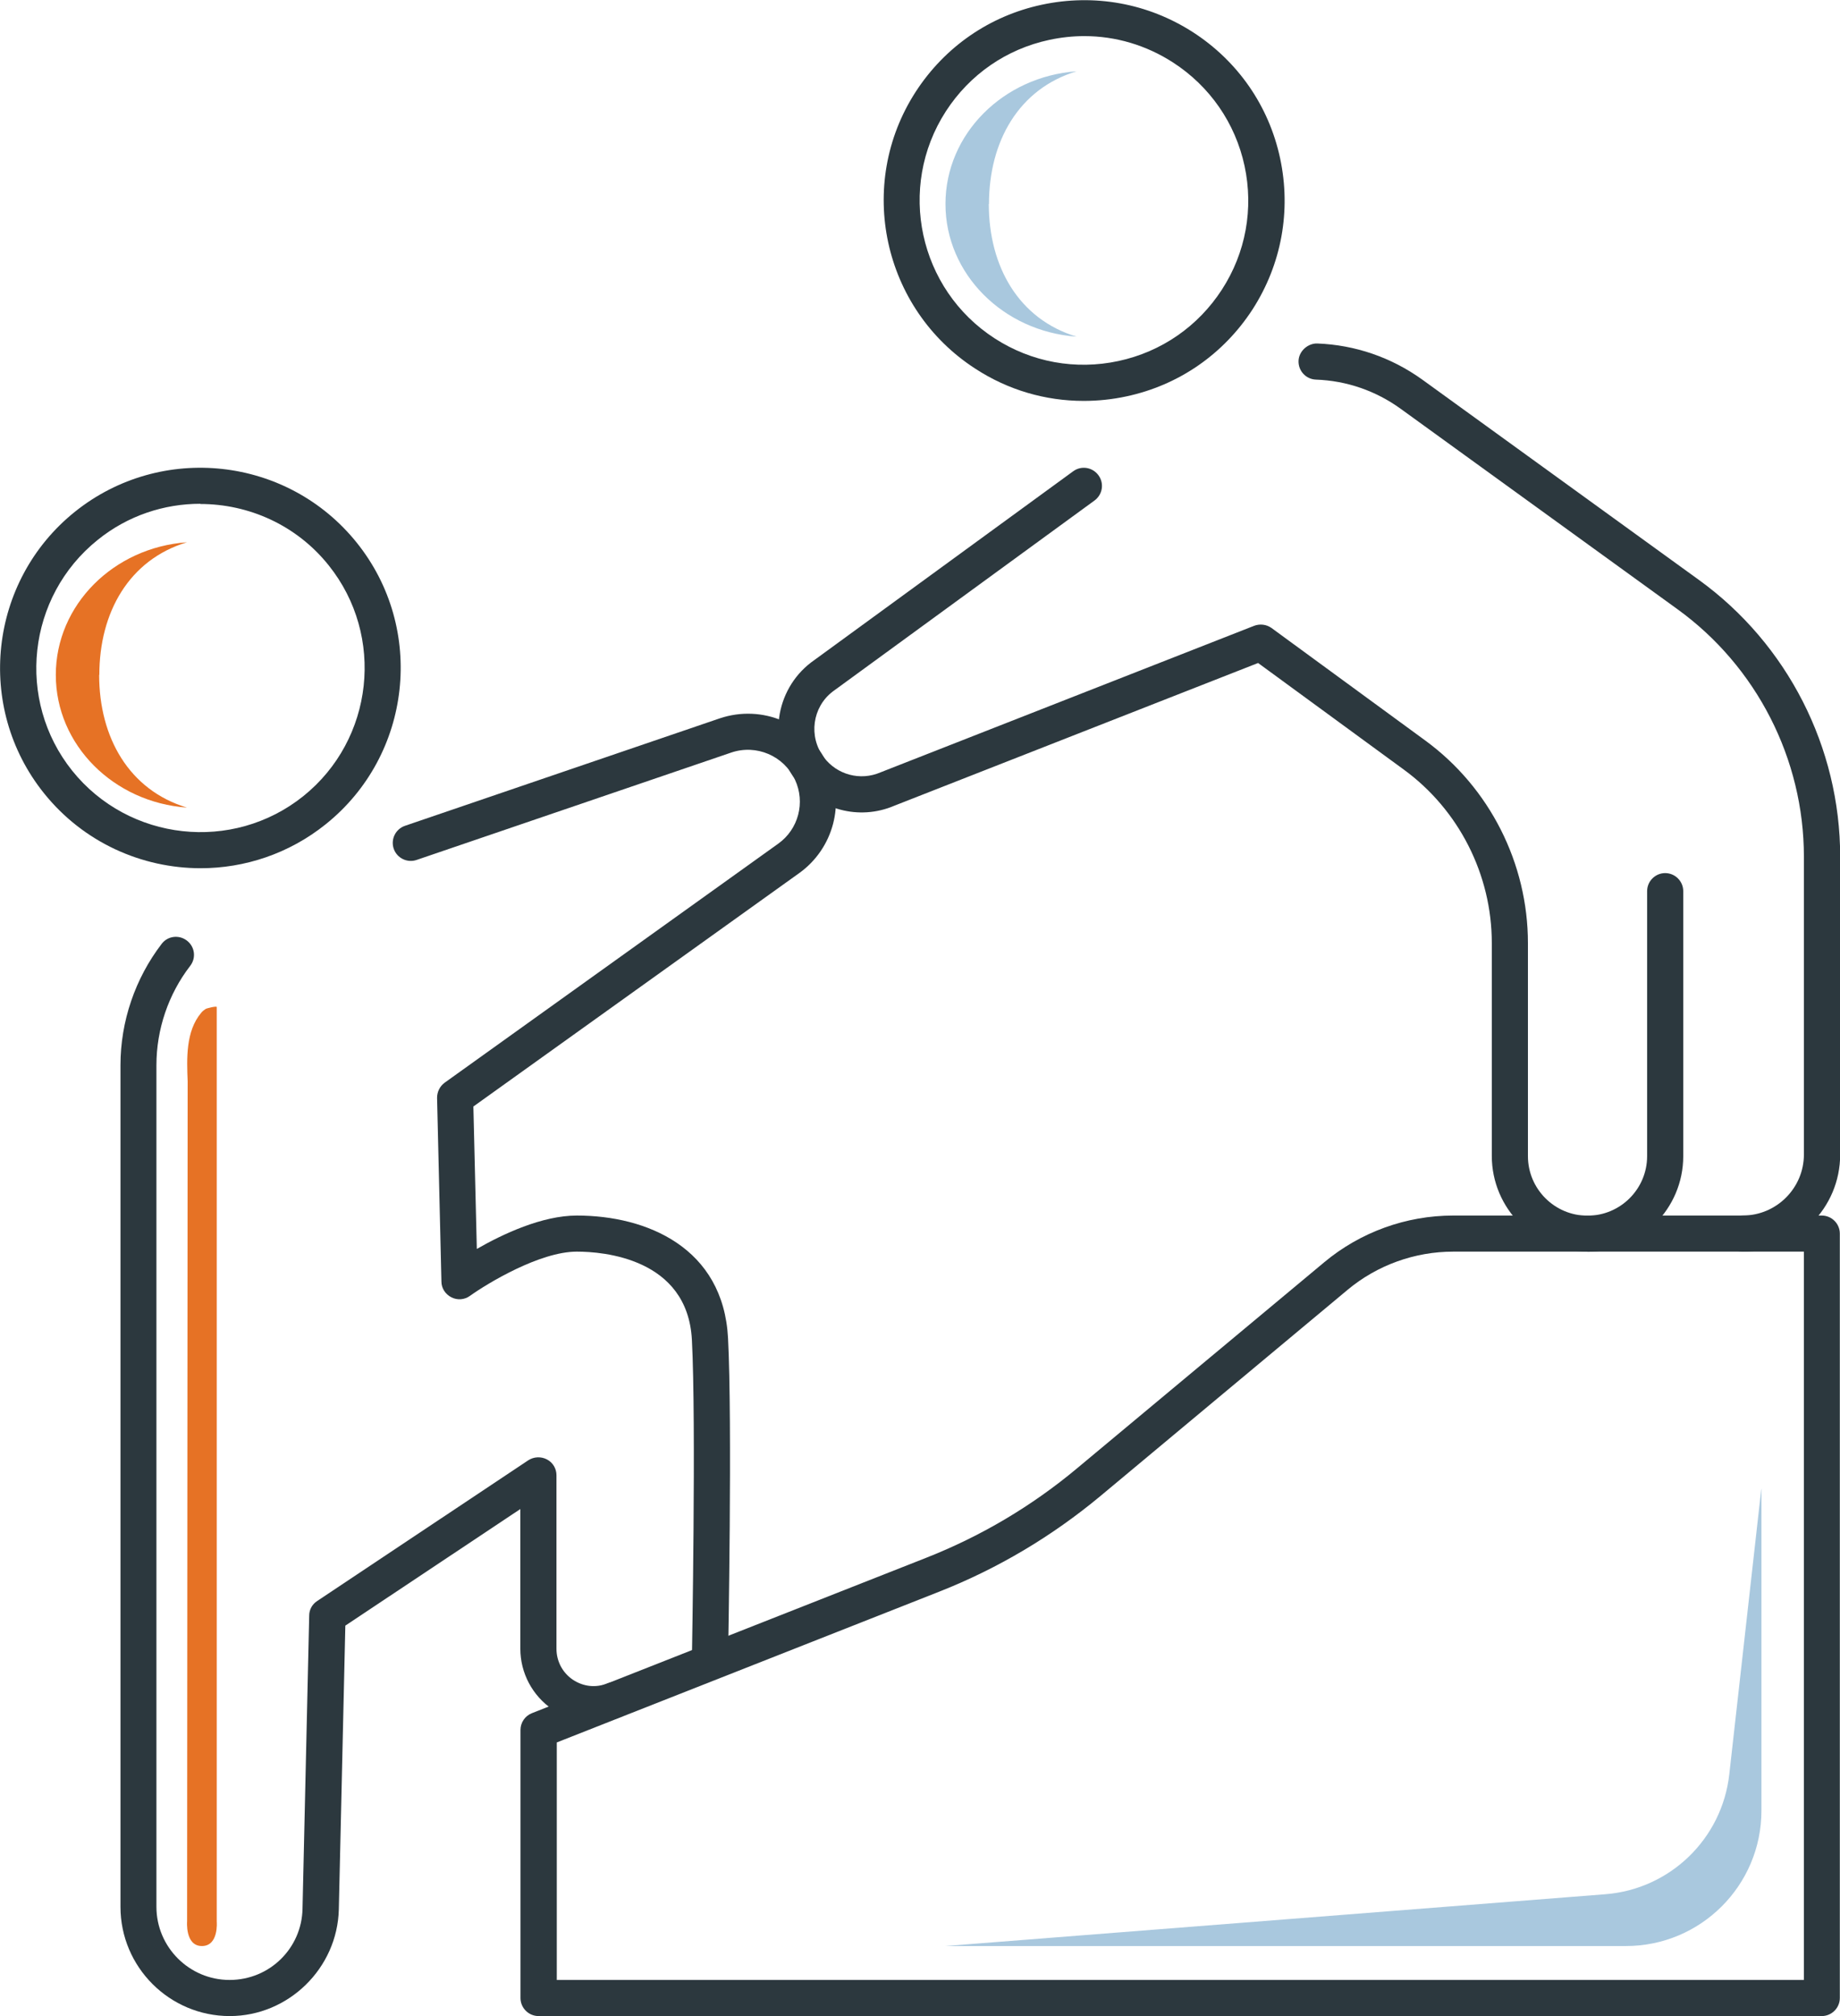
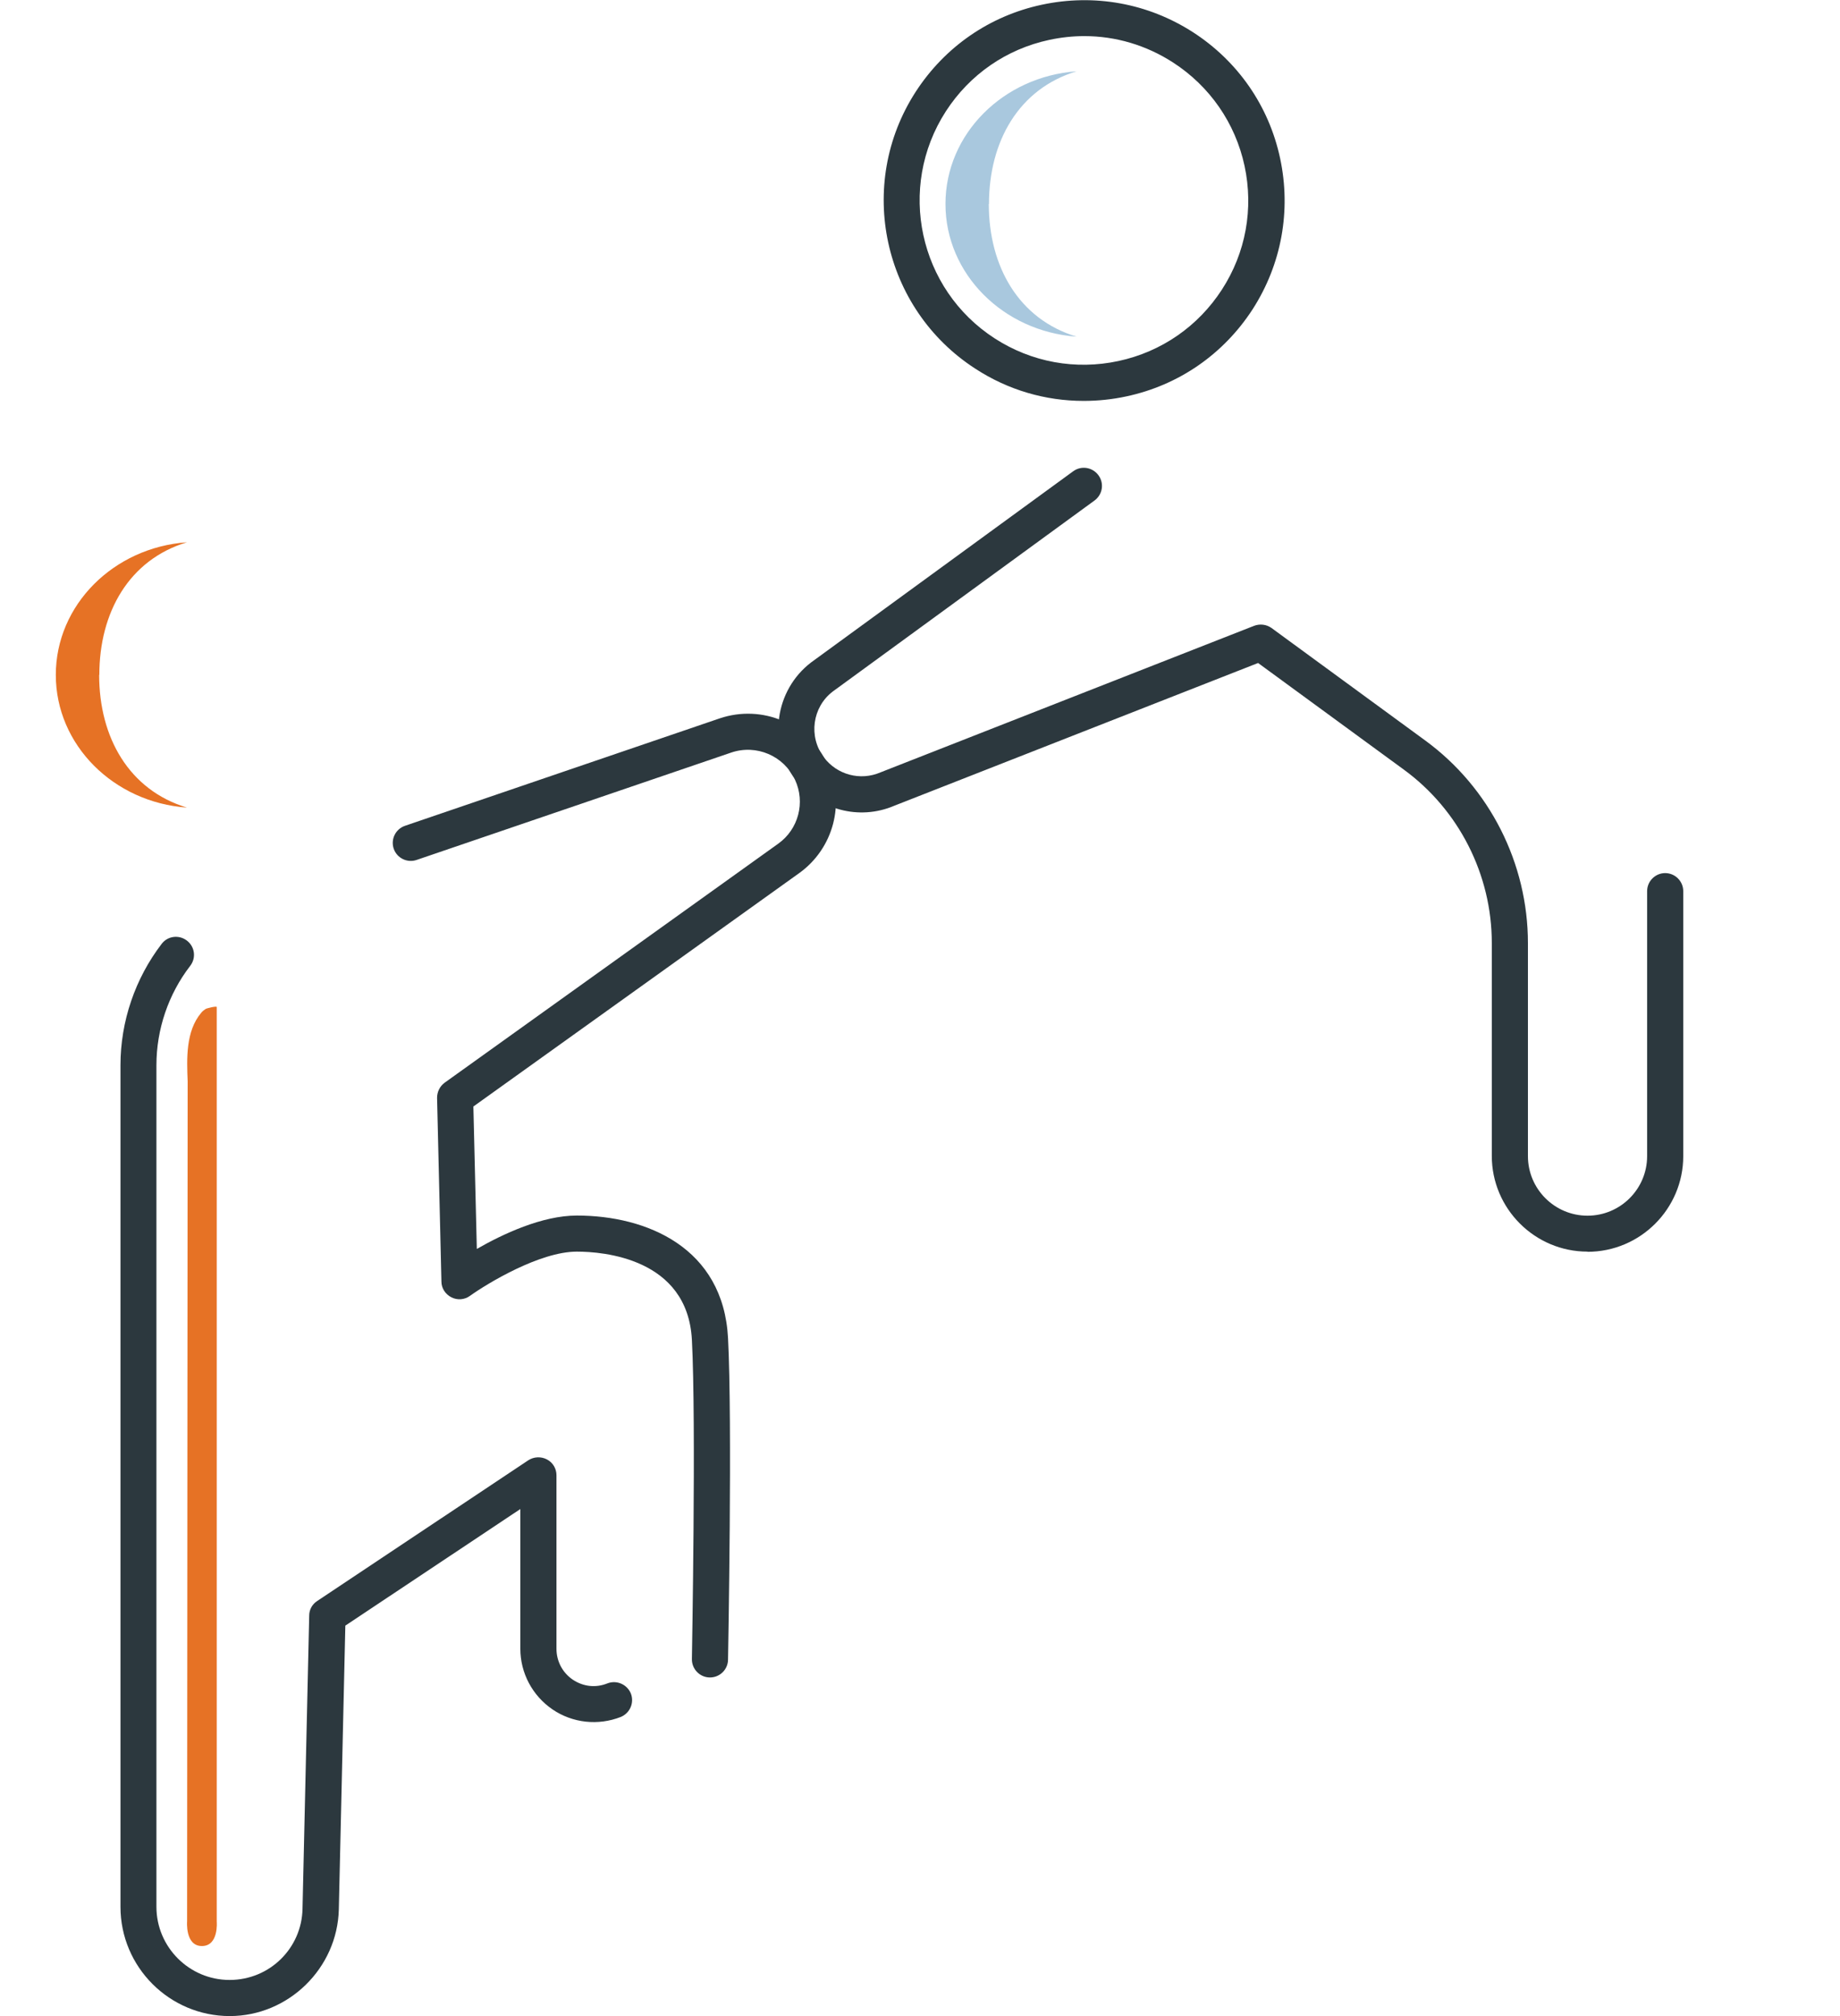
<svg xmlns="http://www.w3.org/2000/svg" width="63" height="69" viewBox="0 0 63 69" fill="none">
  <g clip-path="url(#clip0_1065_247)">
-     <path d="M6.87 29.715C4.86 29.715 2.863 28.838 1.509 27.152C-0.86 24.205 -0.383 19.88 2.566 17.514C5.522 15.148 9.845 15.624 12.213 18.571C14.581 21.517 14.105 25.842 11.155 28.208C9.894 29.221 8.373 29.715 6.87 29.715ZM6.858 17.242C5.621 17.242 4.378 17.644 3.345 18.478C0.928 20.418 0.538 23.964 2.473 26.379C4.415 28.795 7.965 29.184 10.383 27.25C12.8 25.311 13.19 21.765 11.254 19.349C10.148 17.965 8.509 17.249 6.858 17.249V17.242Z" fill="#2C383E" />
    <path d="M37.102 13.721C35.797 13.721 34.517 13.35 33.398 12.621C30.22 10.57 29.298 6.32 31.351 3.144C32.347 1.606 33.88 0.544 35.674 0.161C37.467 -0.222 39.303 0.111 40.843 1.1C42.383 2.094 43.447 3.626 43.83 5.418C44.213 7.209 43.879 9.044 42.89 10.583C41.894 12.121 40.361 13.183 38.568 13.566C38.079 13.671 37.59 13.721 37.108 13.721H37.102ZM37.127 1.236C36.731 1.236 36.329 1.279 35.927 1.365C34.455 1.68 33.2 2.551 32.384 3.812C30.702 6.419 31.456 9.903 34.06 11.583C35.321 12.399 36.83 12.671 38.295 12.356C39.767 12.04 41.023 11.169 41.839 9.909C42.655 8.649 42.927 7.142 42.612 5.677C42.296 4.213 41.424 2.953 40.163 2.138C39.242 1.544 38.197 1.236 37.127 1.236Z" fill="#2C383E" />
-     <path d="M62.381 69H18.44C18.1 69 17.821 68.722 17.821 68.382V59.208C17.821 58.955 17.976 58.727 18.211 58.634L31.698 53.321C33.584 52.58 35.328 51.548 36.88 50.251L45.339 43.202C46.576 42.17 48.146 41.602 49.754 41.602H62.375C62.715 41.602 62.994 41.88 62.994 42.219V68.382C62.994 68.722 62.715 69 62.375 69H62.381ZM19.058 67.765H61.763V42.837H49.76C48.437 42.837 47.151 43.3 46.137 44.147L37.677 51.202C36.02 52.58 34.165 53.685 32.155 54.476L19.064 59.635V67.765H19.058Z" fill="#2C383E" />
    <path d="M24.309 57.411H24.296C23.956 57.405 23.684 57.12 23.69 56.781C23.69 56.7 23.839 48.663 23.69 45.858C23.542 43.054 20.636 42.837 19.751 42.837C18.477 42.837 16.678 43.931 16.091 44.351C15.905 44.487 15.658 44.505 15.454 44.4C15.25 44.295 15.114 44.091 15.114 43.863L14.965 37.574C14.965 37.37 15.058 37.178 15.225 37.055L26.646 28.875C27.339 28.381 27.58 27.461 27.221 26.689C26.838 25.867 25.898 25.465 25.038 25.756L14.266 29.431C13.945 29.543 13.592 29.37 13.481 29.049C13.37 28.727 13.543 28.375 13.864 28.264L24.637 24.588C26.096 24.094 27.691 24.767 28.341 26.17C28.953 27.479 28.538 29.042 27.363 29.883L16.208 37.87L16.326 42.745C17.21 42.238 18.558 41.602 19.751 41.602C22.145 41.602 24.766 42.701 24.927 45.797C25.076 48.645 24.933 56.472 24.927 56.805C24.921 57.145 24.643 57.411 24.309 57.411Z" fill="#2C383E" />
    <path d="M7.866 69C5.807 69 4.125 67.326 4.125 65.262V36.455C4.125 34.96 4.626 33.49 5.535 32.304C5.739 32.032 6.129 31.983 6.401 32.193C6.673 32.403 6.722 32.786 6.512 33.057C5.764 34.027 5.356 35.232 5.356 36.455V65.262C5.356 66.64 6.481 67.764 7.86 67.764C9.239 67.764 10.334 66.671 10.358 65.324L10.587 55.291C10.587 55.088 10.692 54.902 10.865 54.791L18.088 49.978C18.28 49.855 18.521 49.843 18.725 49.948C18.929 50.053 19.053 50.263 19.053 50.491V56.428C19.053 56.854 19.257 57.244 19.609 57.485C19.968 57.725 20.394 57.775 20.796 57.614C21.112 57.491 21.47 57.645 21.6 57.96C21.724 58.275 21.569 58.634 21.254 58.763C20.481 59.066 19.603 58.973 18.916 58.504C18.23 58.034 17.816 57.262 17.816 56.428V51.647L11.824 55.637L11.601 65.349C11.552 67.363 9.876 69 7.866 69Z" fill="#2C383E" />
    <path d="M54.355 42.837C52.55 42.837 51.078 41.366 51.078 39.562V32.273C51.078 29.938 49.952 27.713 48.06 26.336L43.076 22.691L30.616 27.578C29.416 28.09 28.019 27.72 27.221 26.663C26.281 25.415 26.528 23.624 27.771 22.672L36.744 16.13C37.022 15.926 37.406 15.988 37.61 16.266C37.814 16.544 37.752 16.927 37.474 17.131L28.513 23.667C27.815 24.198 27.672 25.211 28.21 25.922C28.662 26.521 29.459 26.731 30.146 26.435L42.94 21.418C43.138 21.344 43.361 21.369 43.534 21.492L48.796 25.341C51.004 26.954 52.315 29.548 52.315 32.279V39.569C52.315 40.693 53.23 41.607 54.355 41.607C55.481 41.607 56.396 40.693 56.396 39.569V30.5C56.396 30.16 56.674 29.882 57.014 29.882C57.354 29.882 57.633 30.16 57.633 30.5V39.569C57.633 41.373 56.161 42.843 54.355 42.843V42.837Z" fill="#2C383E" />
-     <path d="M59.673 42.837C59.333 42.837 59.055 42.559 59.055 42.219C59.055 41.879 59.333 41.601 59.673 41.601C60.824 41.601 61.764 40.662 61.764 39.513V29.32C61.764 25.978 60.143 22.808 57.435 20.85L47.961 13.993C47.108 13.375 46.106 13.029 45.055 12.992C44.715 12.979 44.449 12.695 44.461 12.349C44.474 12.01 44.789 11.744 45.105 11.756C46.403 11.806 47.64 12.232 48.697 12.992L58.171 19.849C61.201 22.042 63.006 25.582 63.006 29.32V39.513C63.006 41.348 61.516 42.837 59.68 42.837H59.673Z" fill="#2C383E" />
    <path d="M3.401 23.099C3.401 20.962 4.416 19.158 6.401 18.559C3.89 18.738 1.911 20.702 1.911 23.099C1.911 25.496 3.89 27.461 6.401 27.64C4.416 27.041 3.395 25.237 3.395 23.099H3.401Z" fill="#E67225" />
    <path d="M33.862 6.981C33.862 4.844 34.877 3.04 36.861 2.44C34.351 2.62 32.372 4.584 32.372 6.981C32.372 9.378 34.351 11.343 36.861 11.522C34.877 10.923 33.856 9.119 33.856 6.981H33.862Z" fill="#A9C8DE" />
    <path d="M6.883 34.67C6.357 35.3 6.394 36.233 6.425 37.005L6.406 65.751C6.406 65.751 6.332 66.603 6.913 66.603C7.495 66.603 7.421 65.769 7.421 65.769V34.466C7.421 34.423 7.068 34.509 7.037 34.534C6.981 34.571 6.926 34.614 6.883 34.67Z" fill="#E67225" />
-     <path d="M60.31 50.961V61.97C60.31 64.527 58.233 66.603 55.672 66.603H32.372L54.968 64.83C57.181 64.657 58.962 62.934 59.209 60.728L60.304 50.967L60.31 50.961Z" fill="#A9C8DE" />
  </g>
  <defs>
    <clipPath id="clip0_1065_247">
      <rect width="63" height="69" fill="white" />
    </clipPath>
  </defs>
</svg>